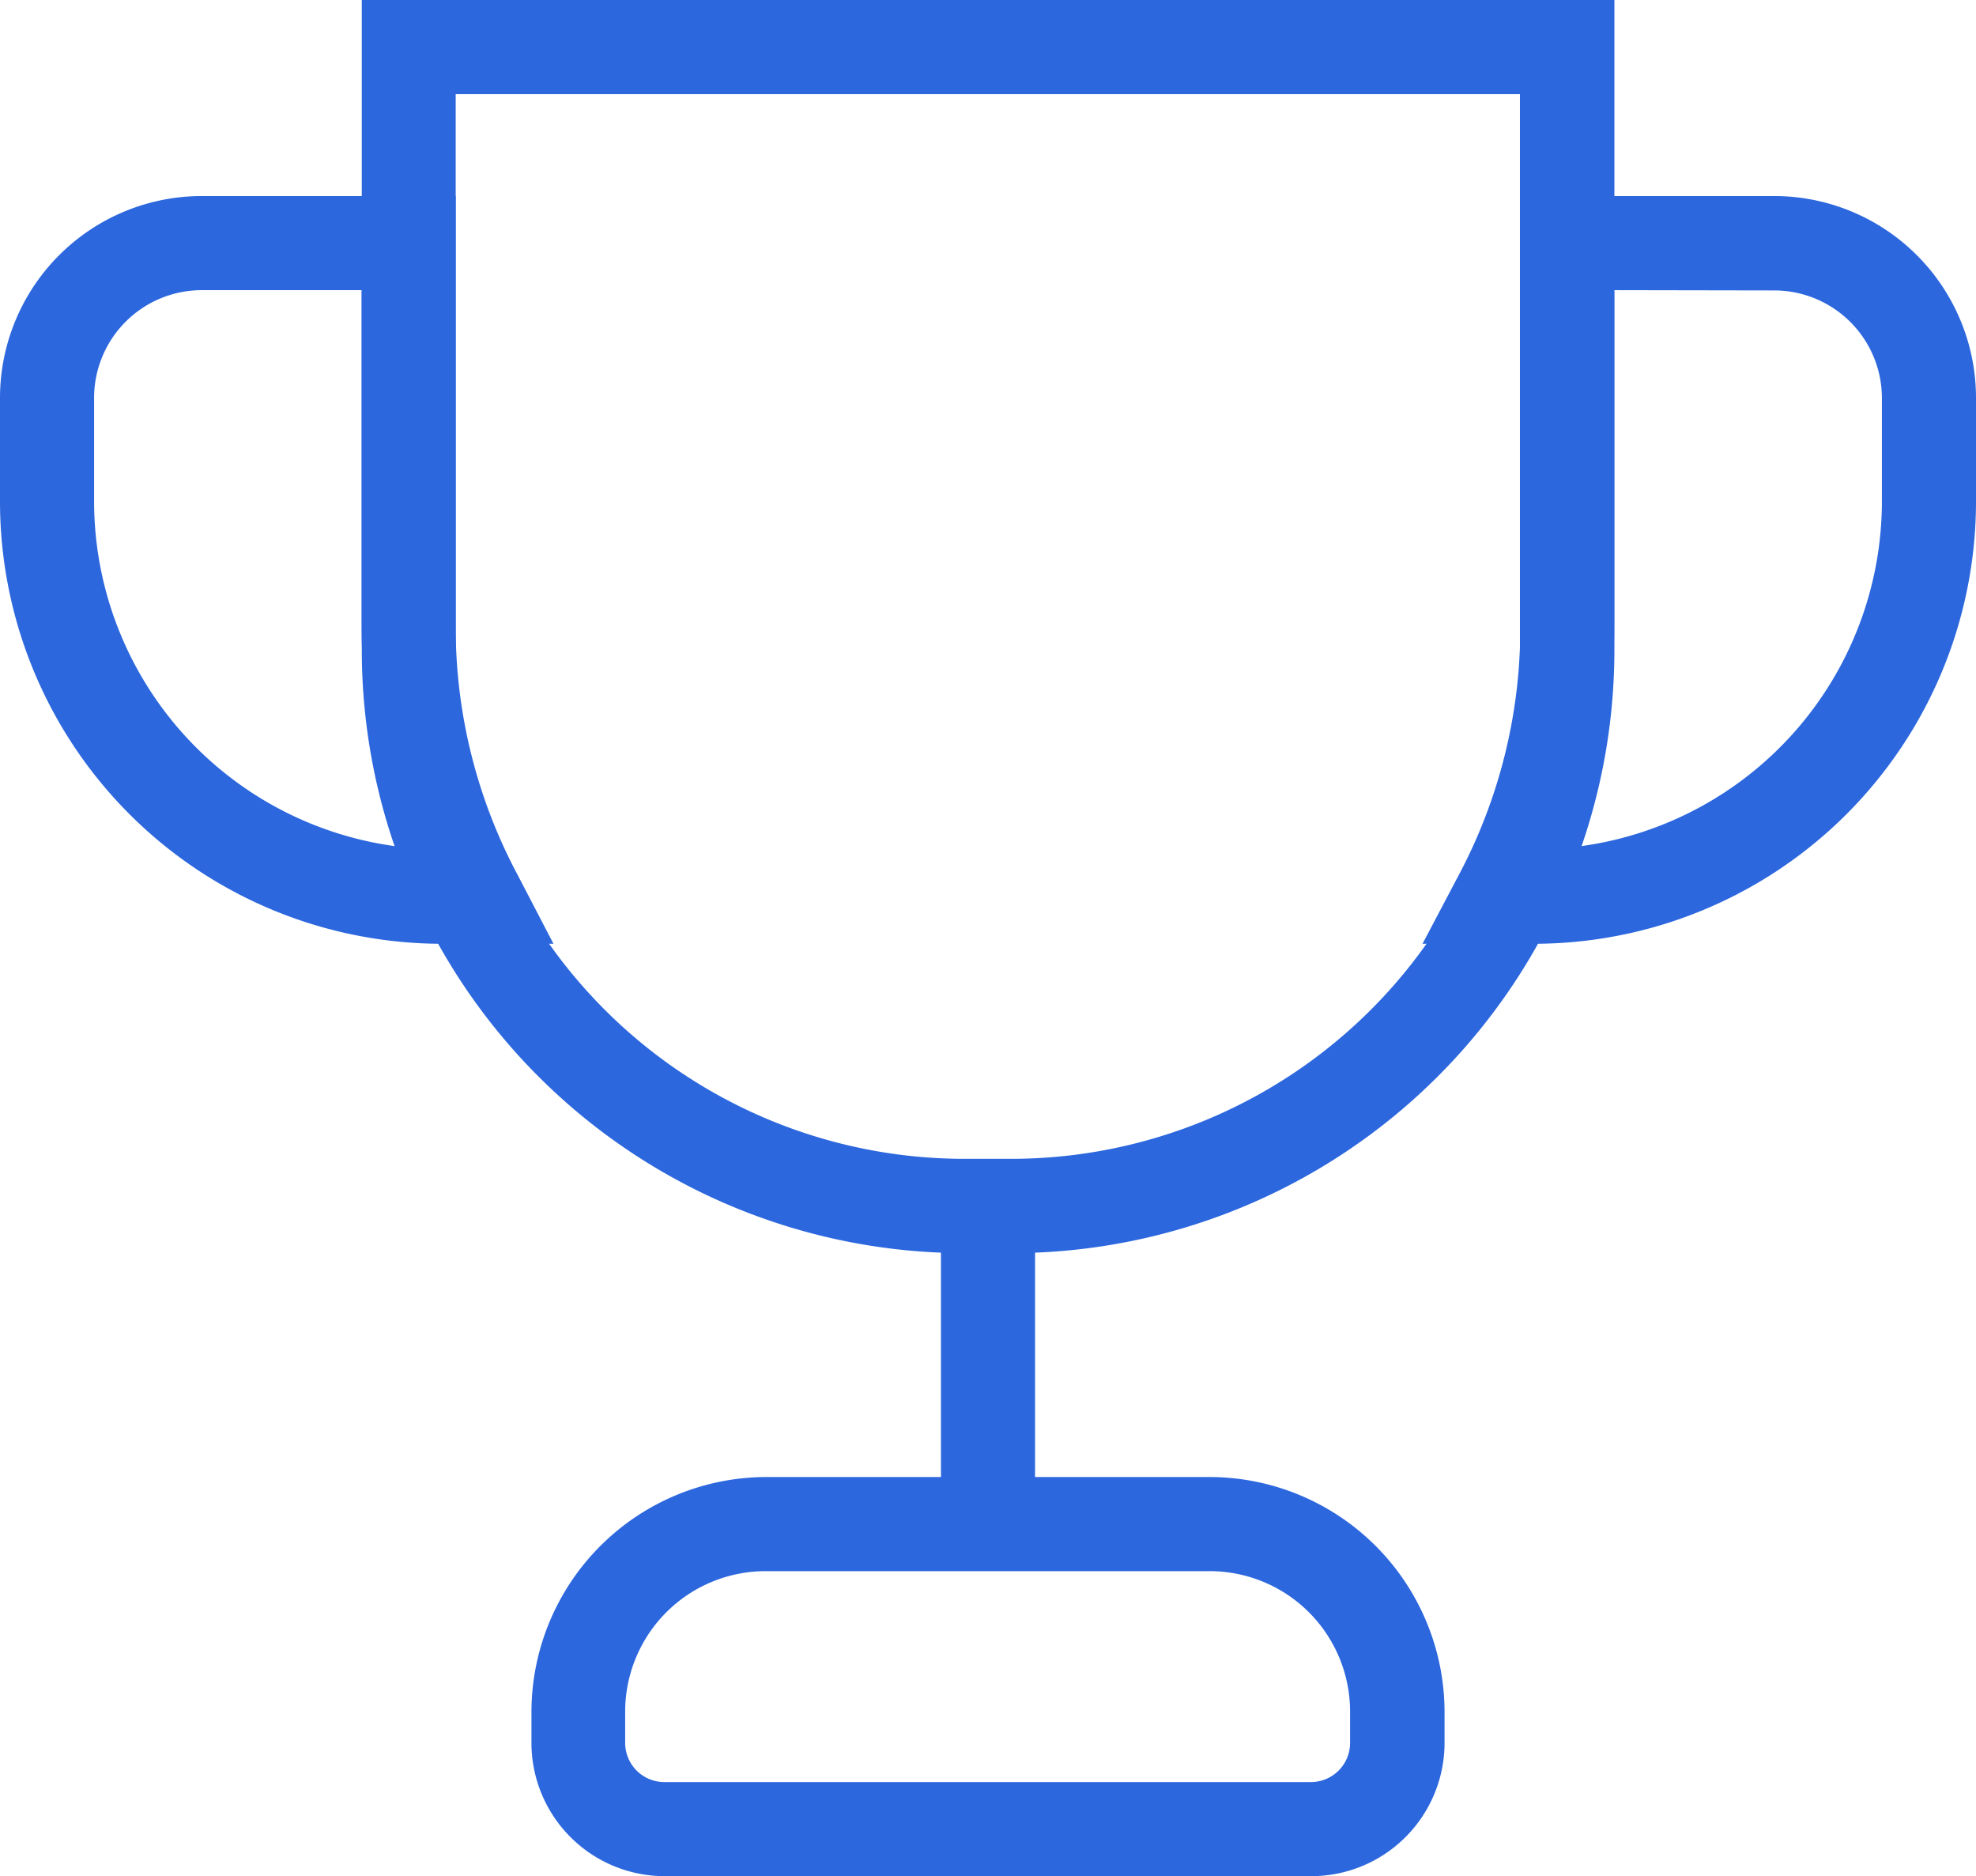
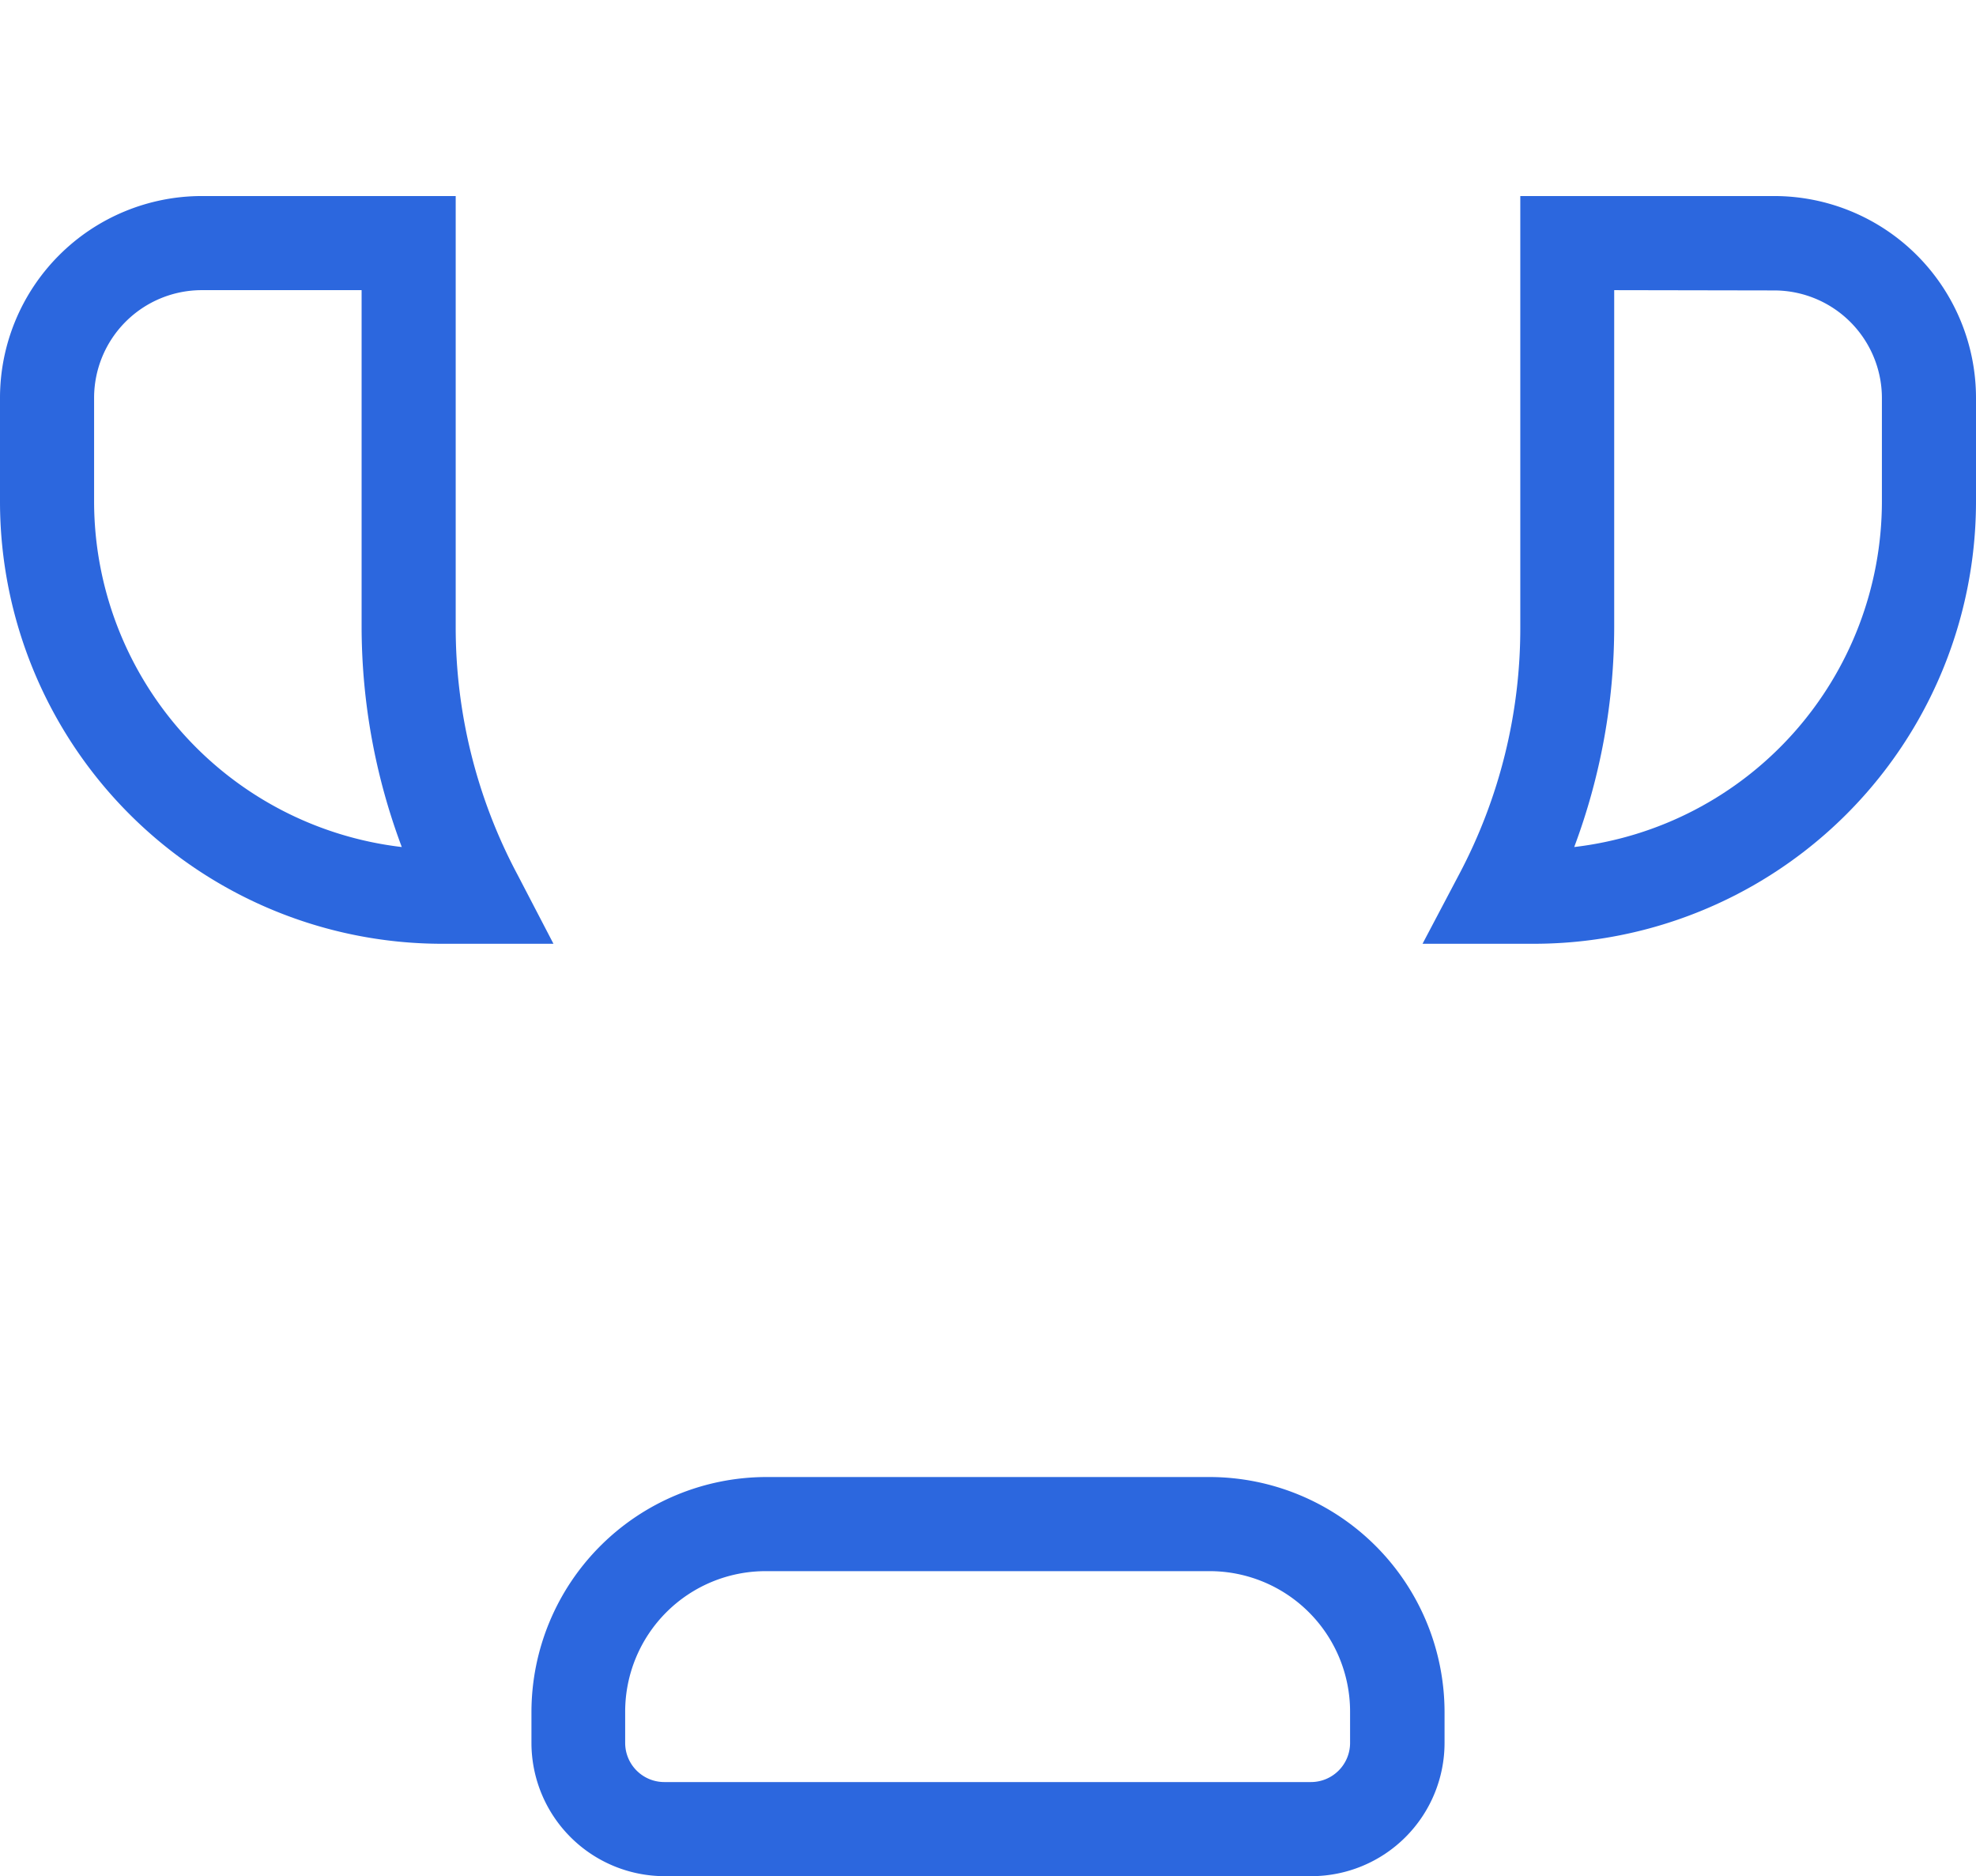
<svg xmlns="http://www.w3.org/2000/svg" viewBox="0 0 210 199.35">
  <defs>
    <style>.cls-1{fill:#2c67de;}</style>
  </defs>
  <g id="Layer_2" data-name="Layer 2">
    <g id="Modules">
-       <path class="cls-1" d="M107.55,133.15h-5.1a64.09,64.09,0,0,1-64-64V0H171.57V69.13A64.09,64.09,0,0,1,107.55,133.15ZM48.43,10V69.13a54.08,54.08,0,0,0,54,54h5.1a54.08,54.08,0,0,0,54-54V10Z" />
      <path class="cls-1" d="M139.36,199.35H70.64a14.17,14.17,0,0,1-14.16-14.16v-3.33A25,25,0,0,1,81.4,156.94h47.21a25,25,0,0,1,24.91,24.92v3.33A14.17,14.17,0,0,1,139.36,199.35Zm-58-32.41a14.93,14.93,0,0,0-14.92,14.92v3.33a4.16,4.16,0,0,0,4.16,4.16h68.72a4.16,4.16,0,0,0,4.16-4.16v-3.33a14.93,14.93,0,0,0-14.91-14.92Z" />
-       <rect class="cls-1" x="100" y="128.15" width="10" height="33.8" />
      <path class="cls-1" d="M163,100.28H151.18l3.87-7.34a55.84,55.84,0,0,0,6.52-26.37V20.83h27A21.46,21.46,0,0,1,210,42.27v11A47,47,0,0,1,163,100.28Zm8.55-69.45V66.57A66.78,66.78,0,0,1,167.3,90,37,37,0,0,0,200,53.3v-11a11.45,11.45,0,0,0-11.43-11.44Z" />
      <path class="cls-1" d="M58.82,100.28H47a47,47,0,0,1-47-47v-11A21.46,21.46,0,0,1,21.43,20.83h27V66.57A55.84,55.84,0,0,0,55,92.94ZM21.43,30.83A11.45,11.45,0,0,0,10,42.27v11A37,37,0,0,0,42.7,90a66.78,66.78,0,0,1-4.27-23.46V30.83Z" />
    </g>
  </g>
</svg>